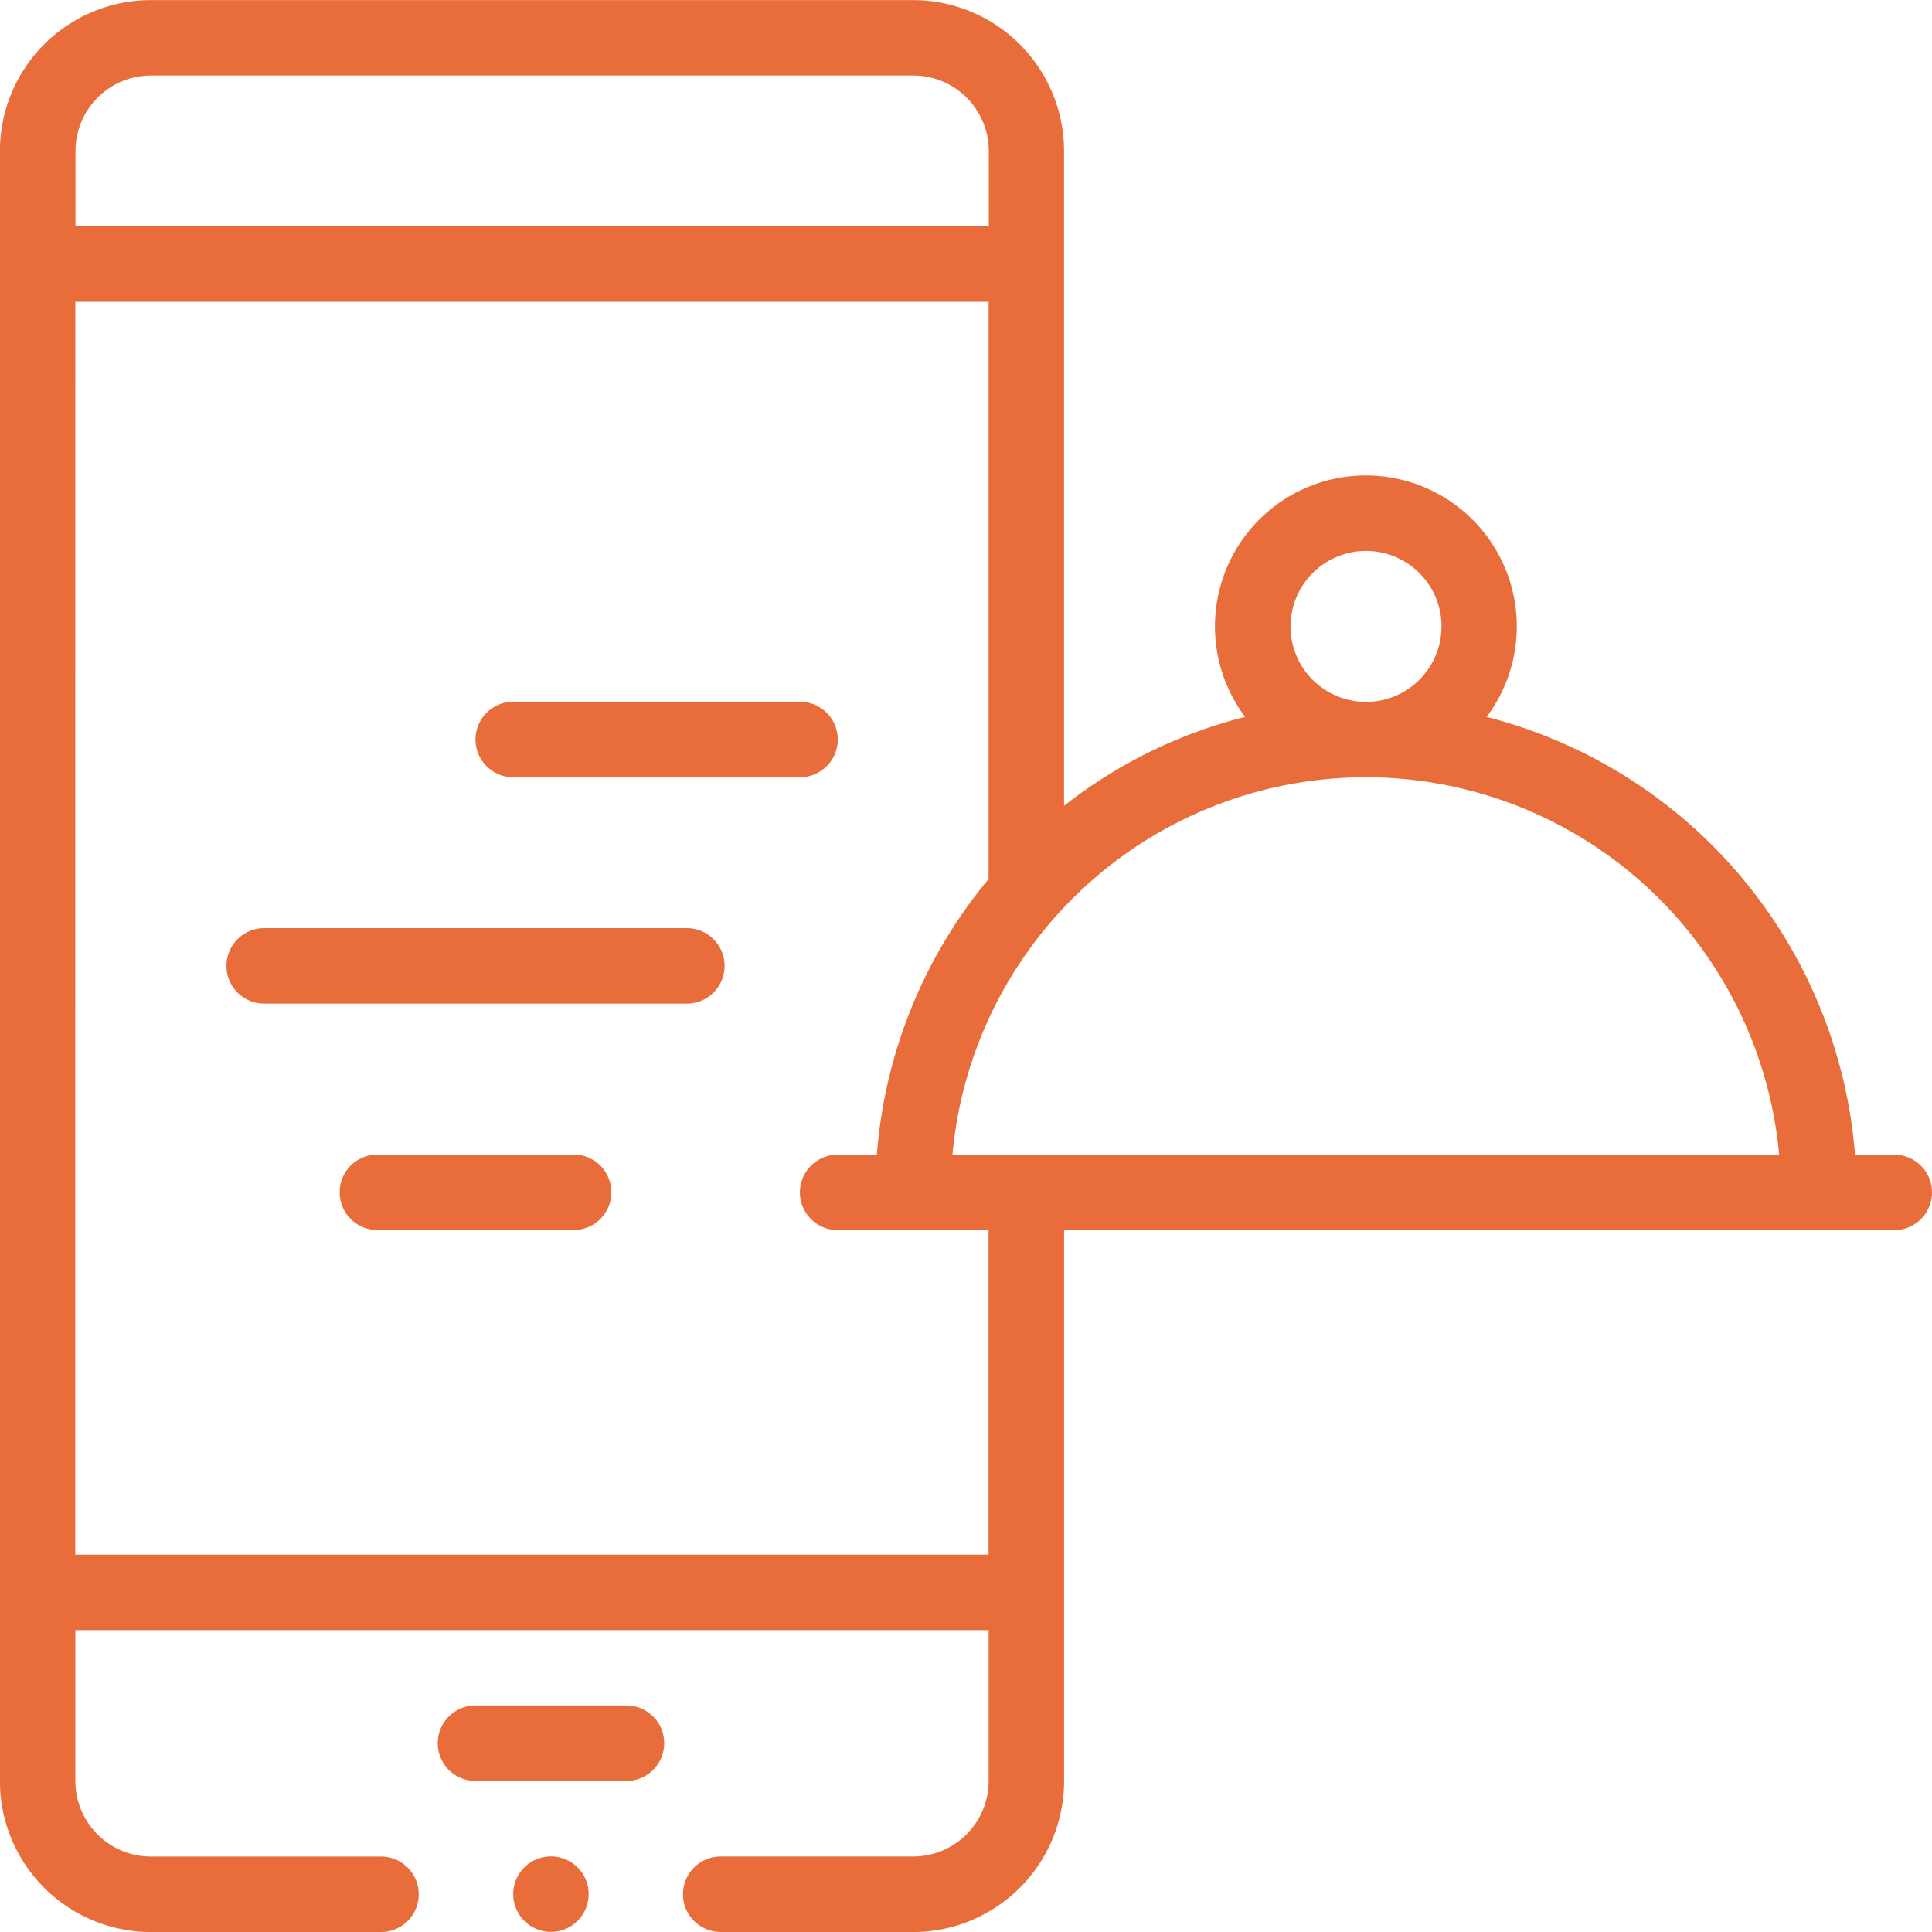
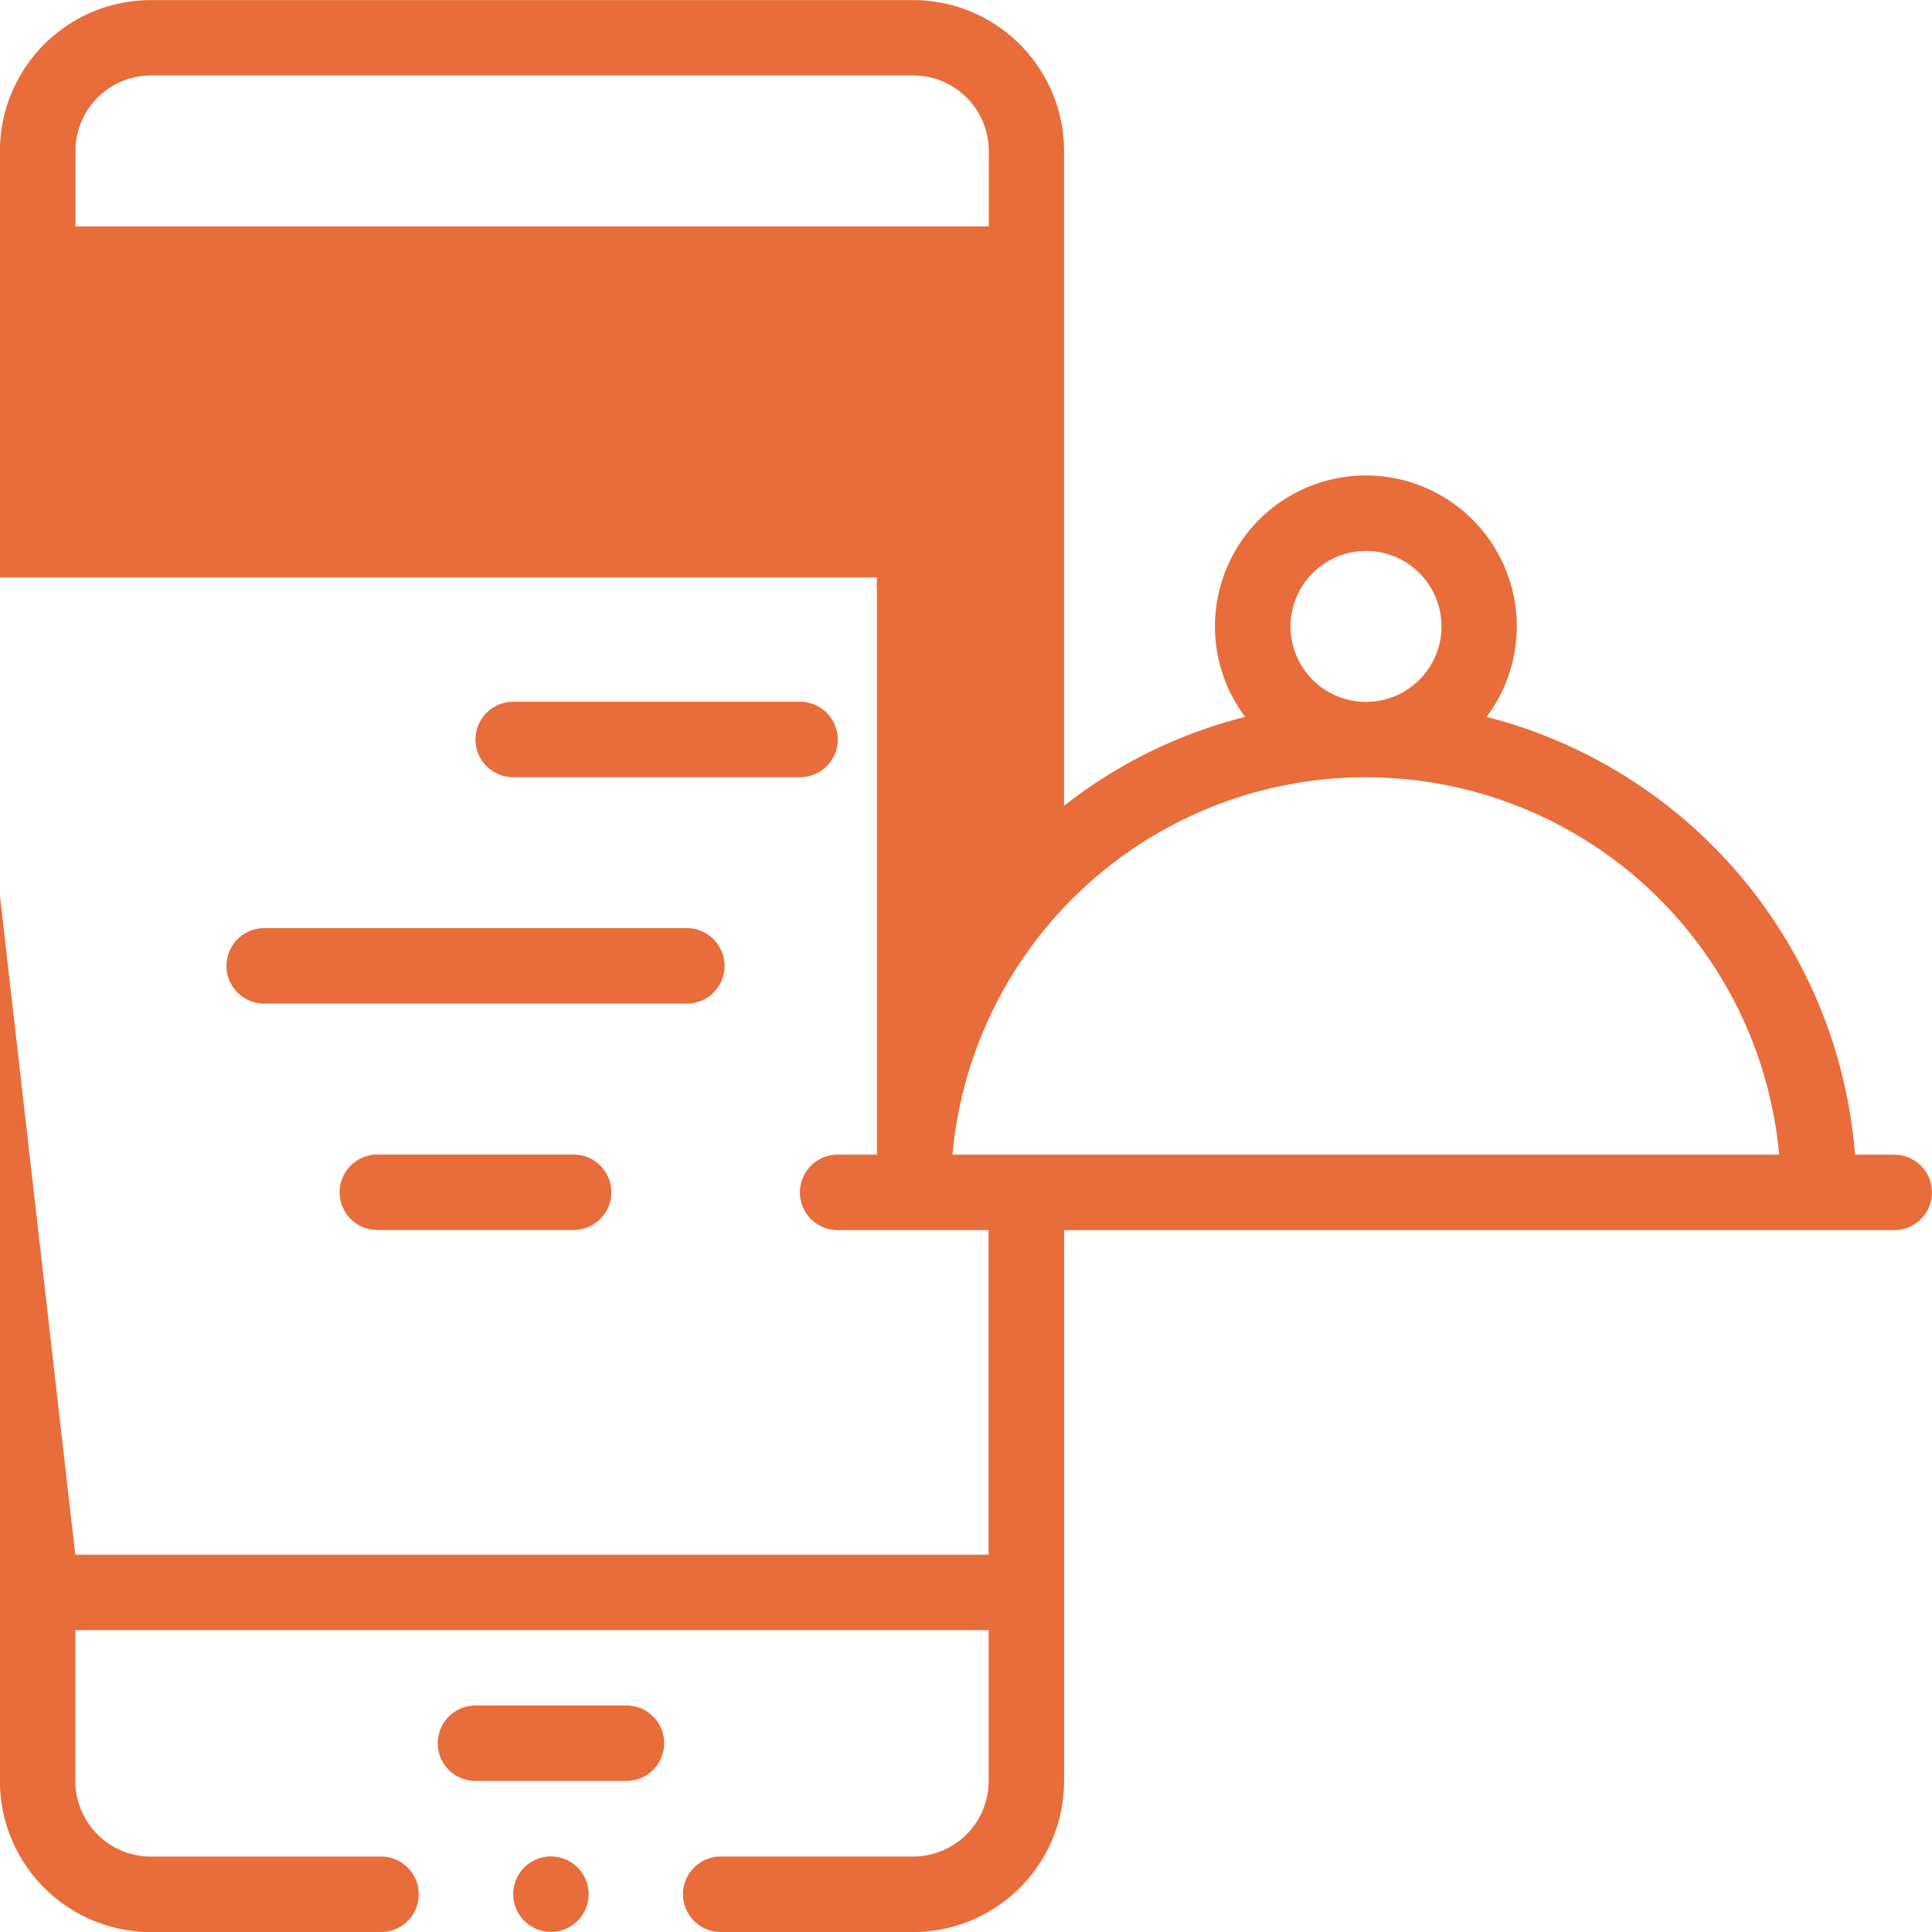
<svg xmlns="http://www.w3.org/2000/svg" width="44" height="44" viewBox="0 0 44 44">
-   <path id="guest-conversion-retention-ic" d="M16122.414,15014a.859.859,0,0,1,0-1.719h4.383a1.721,1.721,0,0,0,1.719-1.719v-3.437h-20.8v3.438a1.721,1.721,0,0,0,1.719,1.719h5.242a.859.859,0,0,1,0,1.719h-5.242a3.441,3.441,0,0,1-3.437-3.437v-37.125a3.441,3.441,0,0,1,3.438-3.437h17.359a3.441,3.441,0,0,1,3.438,3.438v14.911a11.04,11.04,0,0,1,4.124-2.024,3.437,3.437,0,1,1,5.5,0,11.2,11.2,0,0,1,8.39,9.97h.893a.859.859,0,0,1,0,1.719h-18.906v12.547a3.441,3.441,0,0,1-3.437,3.438Zm-14.7-8.594h20.8v-7.391h-3.437a.859.859,0,0,1,0-1.719h.893a11.153,11.153,0,0,1,2.545-6.277v-13.145h-20.8Zm19.977-9.109h18.828a9.453,9.453,0,0,0-18.828,0Zm7.7-12.031a1.719,1.719,0,1,0,1.719-1.719A1.721,1.721,0,0,0,16135.391,14984.266Zm-27.672-10.828v1.719h20.8v-1.719a1.721,1.721,0,0,0-1.719-1.719h-17.359A1.721,1.721,0,0,0,16107.719,14973.438Zm9.969,39.7a.859.859,0,1,1,.859.859A.859.859,0,0,1,16117.688,15013.141Zm-.859-2.578a.859.859,0,0,1,0-1.719h3.438a.859.859,0,0,1,0,1.719Zm-2.234-12.547a.859.859,0,0,1,0-1.719h4.469a.859.859,0,0,1,0,1.719Zm-2.578-5.156a.859.859,0,0,1,0-1.719h9.625a.859.859,0,0,1,0,1.719Zm5.672-5.156a.859.859,0,0,1,0-1.719h6.531a.859.859,0,0,1,0,1.719Z" transform="translate(-16106 -14970)" fill="#e86d3a" />
+   <path id="guest-conversion-retention-ic" d="M16122.414,15014a.859.859,0,0,1,0-1.719h4.383a1.721,1.721,0,0,0,1.719-1.719v-3.437h-20.8v3.438a1.721,1.721,0,0,0,1.719,1.719h5.242a.859.859,0,0,1,0,1.719h-5.242a3.441,3.441,0,0,1-3.437-3.437v-37.125a3.441,3.441,0,0,1,3.438-3.437h17.359a3.441,3.441,0,0,1,3.438,3.438v14.911a11.04,11.04,0,0,1,4.124-2.024,3.437,3.437,0,1,1,5.5,0,11.2,11.2,0,0,1,8.39,9.97h.893a.859.859,0,0,1,0,1.719h-18.906v12.547a3.441,3.441,0,0,1-3.437,3.438Zm-14.7-8.594h20.8v-7.391h-3.437a.859.859,0,0,1,0-1.719h.893v-13.145h-20.8Zm19.977-9.109h18.828a9.453,9.453,0,0,0-18.828,0Zm7.7-12.031a1.719,1.719,0,1,0,1.719-1.719A1.721,1.721,0,0,0,16135.391,14984.266Zm-27.672-10.828v1.719h20.8v-1.719a1.721,1.721,0,0,0-1.719-1.719h-17.359A1.721,1.721,0,0,0,16107.719,14973.438Zm9.969,39.7a.859.859,0,1,1,.859.859A.859.859,0,0,1,16117.688,15013.141Zm-.859-2.578a.859.859,0,0,1,0-1.719h3.438a.859.859,0,0,1,0,1.719Zm-2.234-12.547a.859.859,0,0,1,0-1.719h4.469a.859.859,0,0,1,0,1.719Zm-2.578-5.156a.859.859,0,0,1,0-1.719h9.625a.859.859,0,0,1,0,1.719Zm5.672-5.156a.859.859,0,0,1,0-1.719h6.531a.859.859,0,0,1,0,1.719Z" transform="translate(-16106 -14970)" fill="#e86d3a" />
</svg>